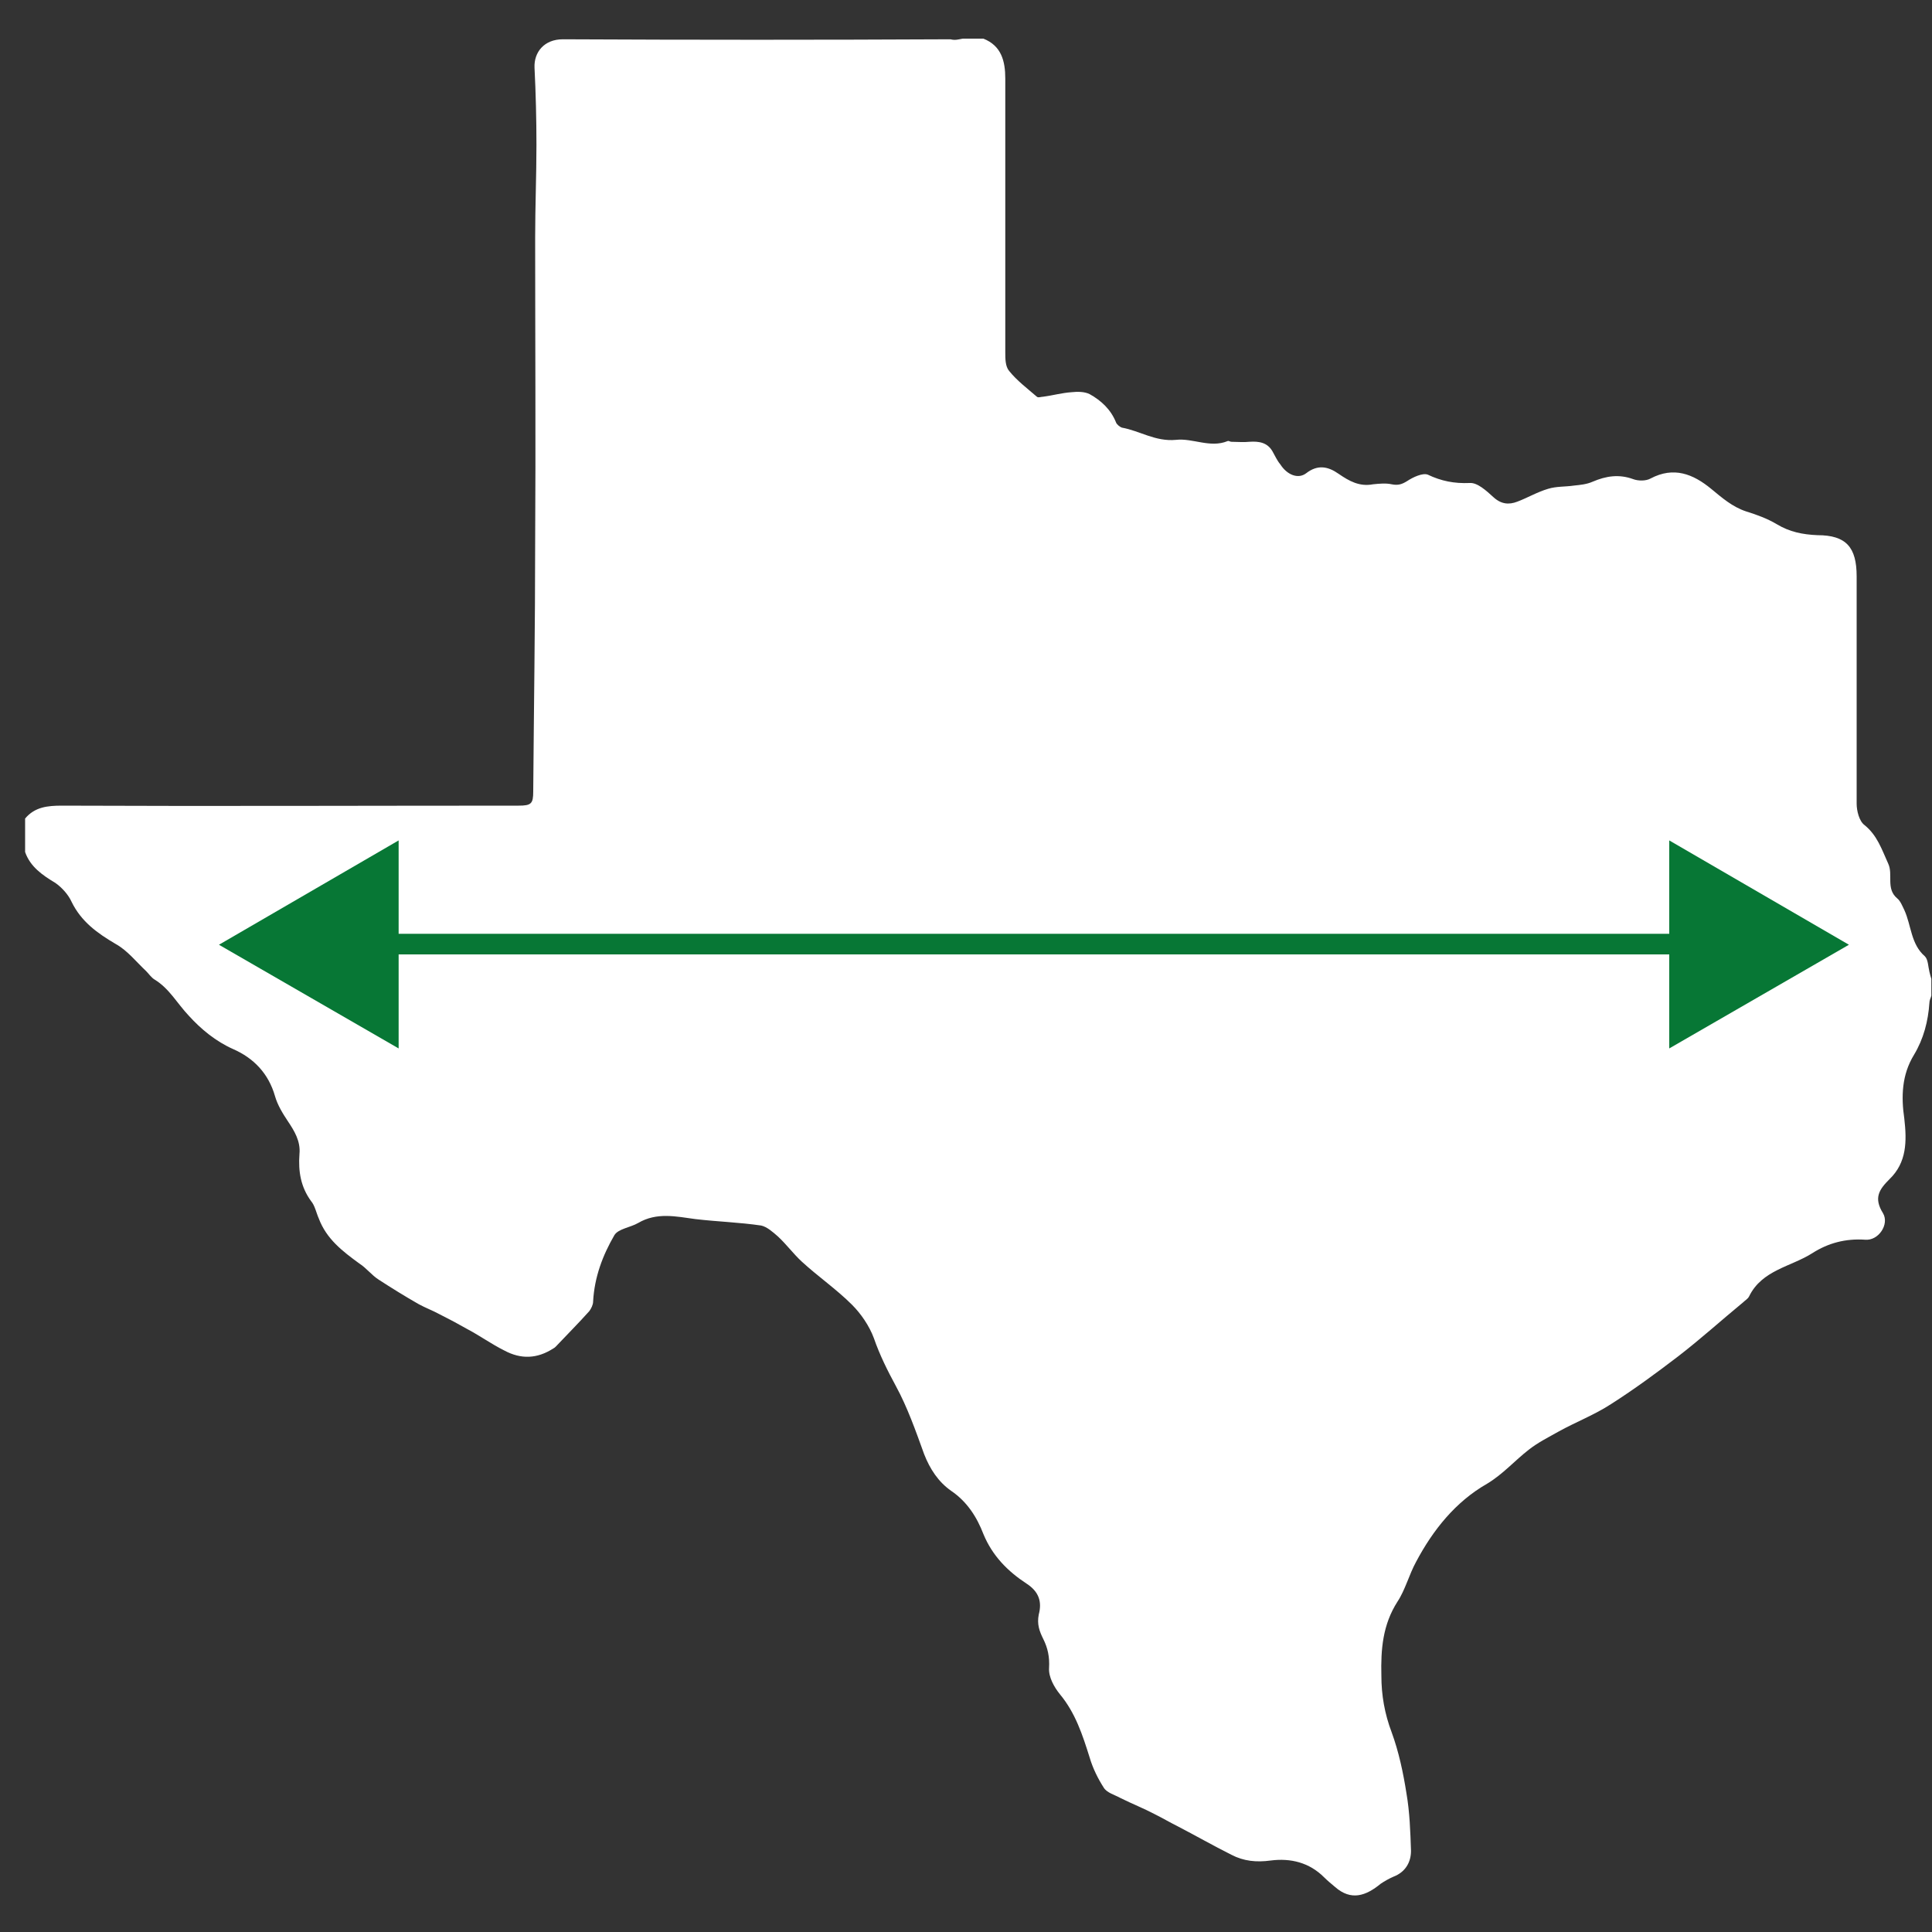
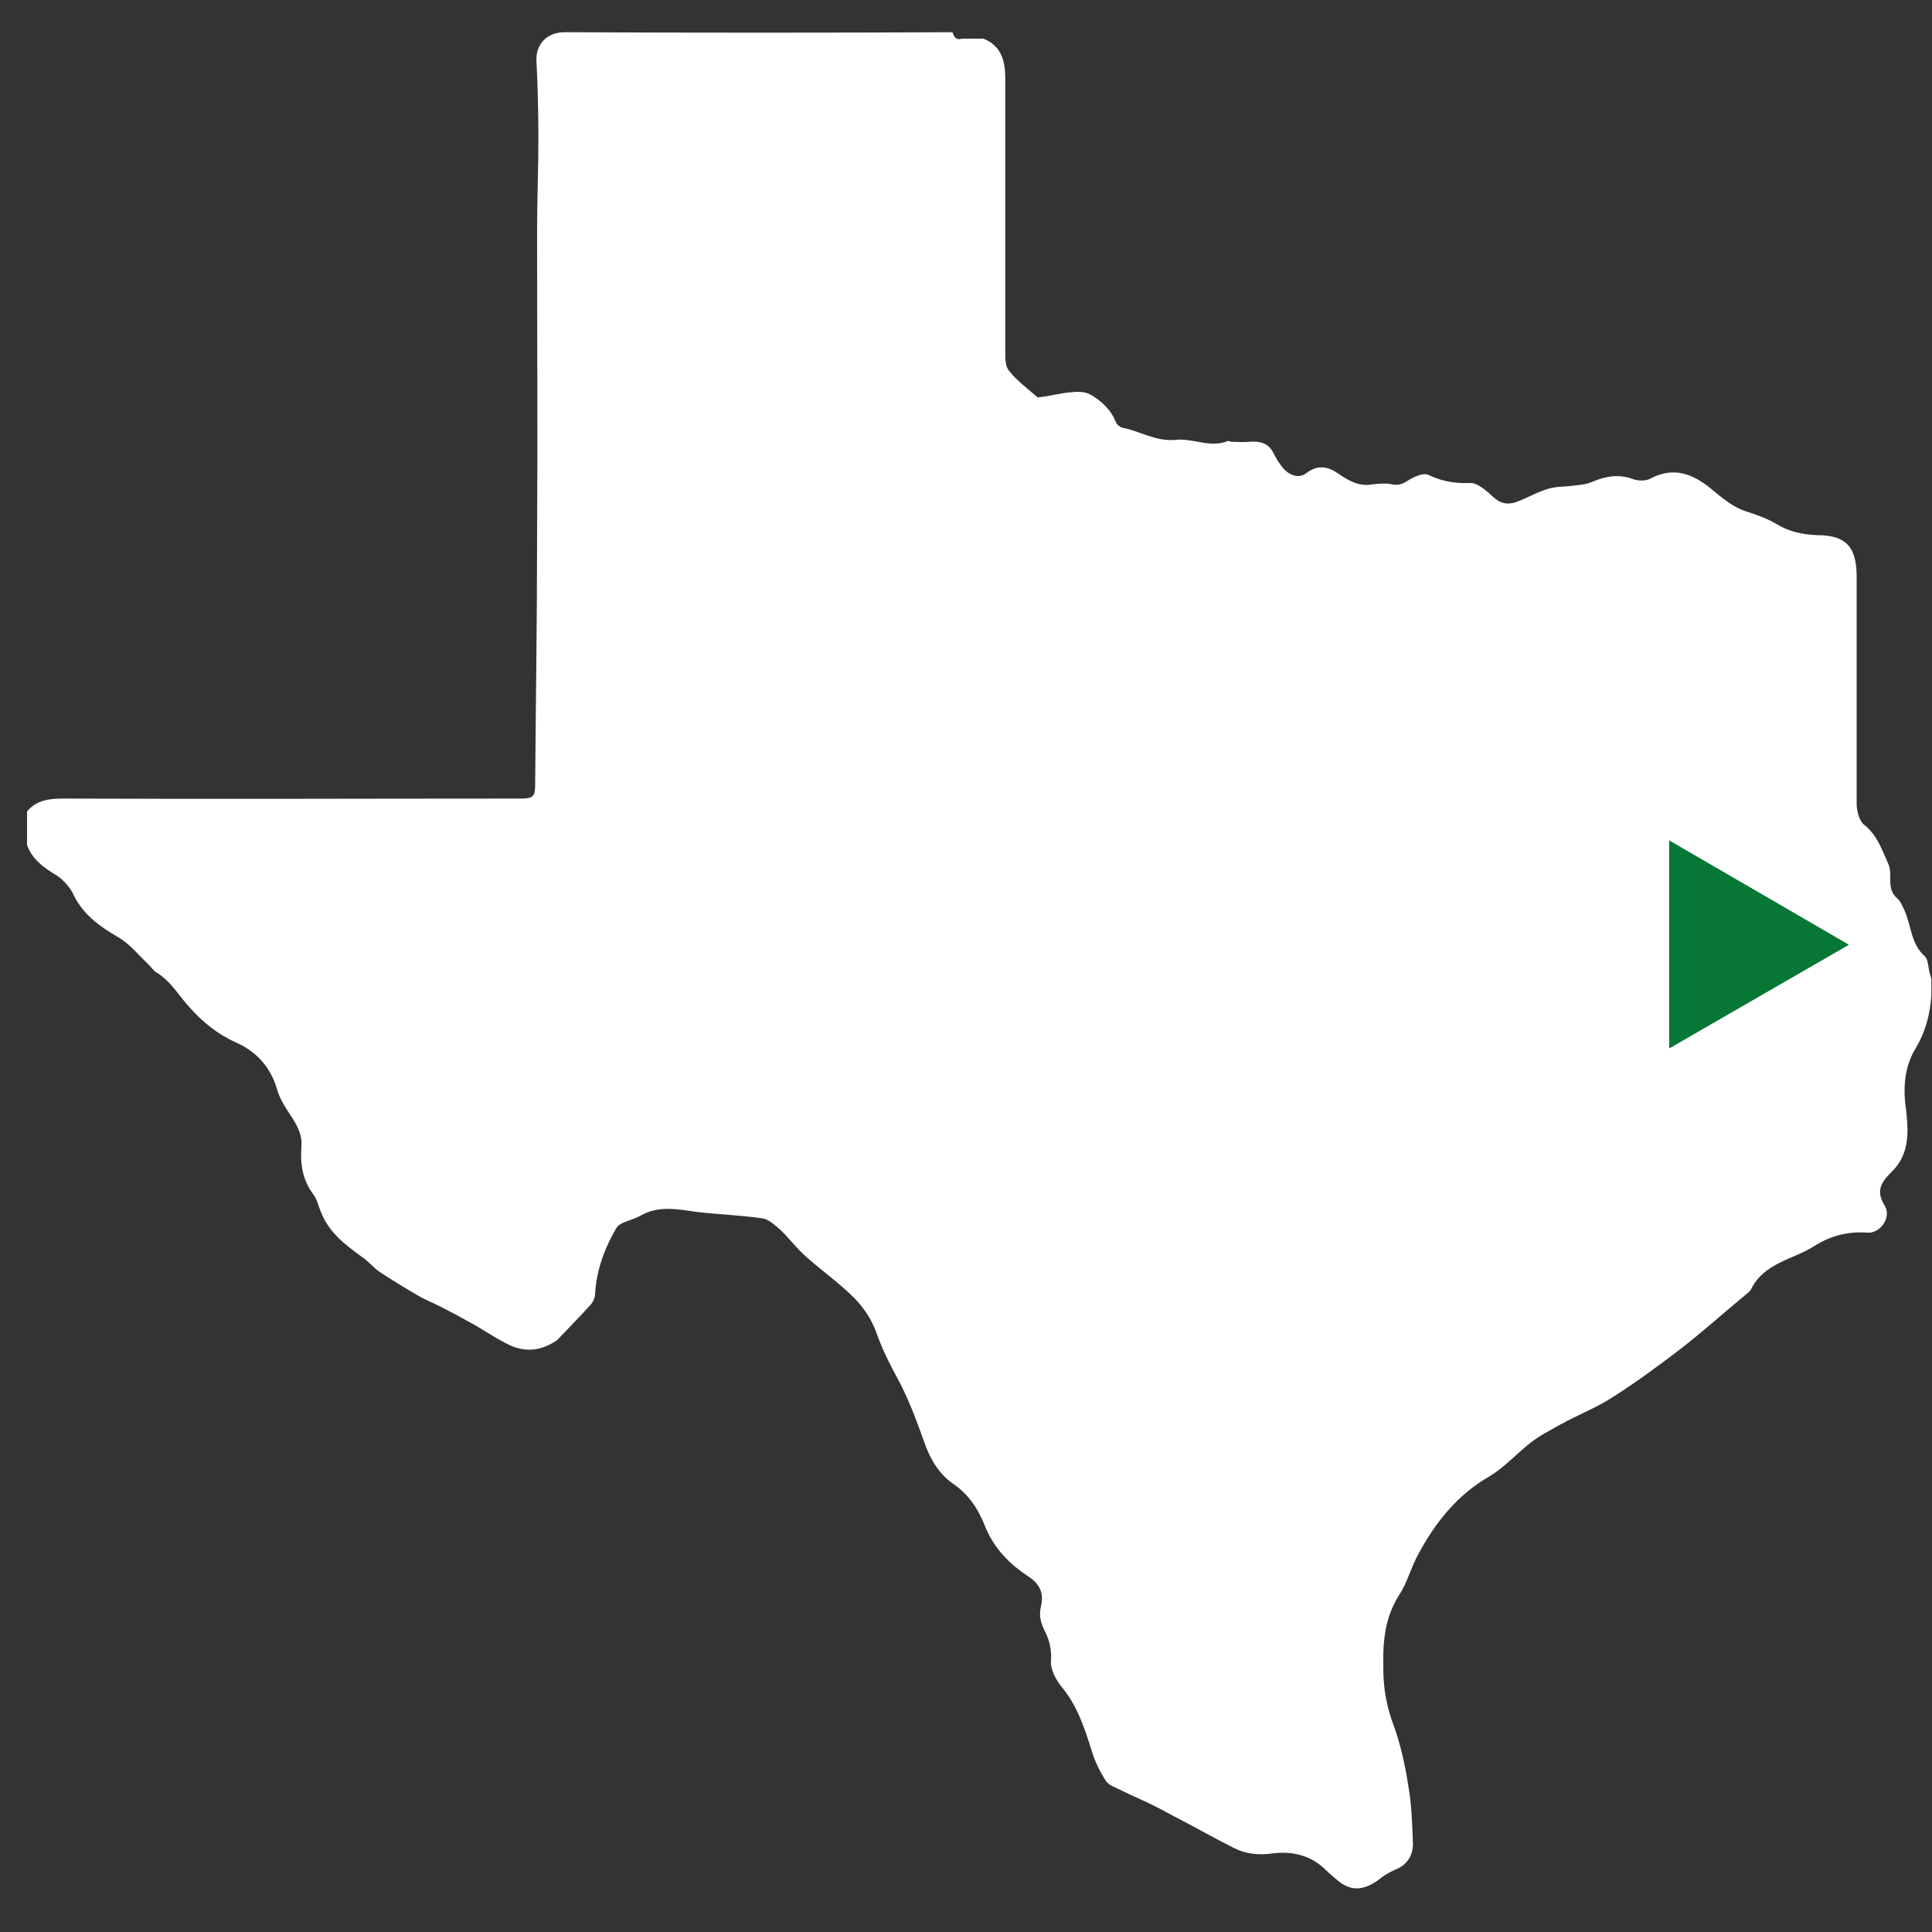
<svg xmlns="http://www.w3.org/2000/svg" version="1.1" id="Layer_1" x="0px" y="0px" viewBox="0 0 300 300" style="enable-background:new 0 0 300 300;" xml:space="preserve">
  <rect x="0" y="0" width="300" height="300" fill="#333333" stroke="none" />
  <style type="text/css">
	.st0{fill:#FFFFFF;}
	.st1{fill:#077735;}
</style>
  <g id="oumbpn.tif_2_">
    <g>
      <g>
-         <path class="st0" d="M149.5,6c1.1,0,2.1,0,3.2,0c2.8,1.1,3.4,3.5,3.4,6.2c0,14.2,0,28.4,0,42.5c0,1,0,2.2,0.6,2.9     c1.2,1.5,2.8,2.7,4.3,4c0.2,0.2,0.7,0,1,0c1.5-0.2,2.9-0.6,4.4-0.7c0.9-0.1,2-0.1,2.8,0.3c1.8,1,3.3,2.4,4.1,4.4     c0.1,0.3,0.6,0.7,0.9,0.8c2.8,0.5,5.2,2.2,8.4,1.9c2.6-0.3,5.3,1.3,8,0.2c0.2-0.1,0.4,0.1,0.6,0.1c0.9,0,1.9,0.1,2.8,0     c1.5-0.1,2.8,0.1,3.6,1.5c0.4,0.7,0.7,1.4,1.2,2c1.1,1.7,2.8,2.3,4,1.4c1.8-1.4,3.4-1.1,5.1,0.1c1.6,1.1,3.2,2,5.3,1.6     c1-0.1,2-0.2,2.9,0c1,0.2,1.6,0,2.4-0.5c0.9-0.6,2.4-1.3,3.2-1c2.1,1,4.1,1.4,6.5,1.3c1.2-0.1,2.6,1.2,3.7,2.2     c1.2,1.1,2.4,1.2,3.7,0.7c1.6-0.6,3.1-1.5,4.8-2c1.3-0.4,2.7-0.3,4-0.5c1-0.1,2-0.2,2.9-0.6c2.1-0.9,4.1-1.2,6.3-0.4     c0.8,0.3,2,0.3,2.7-0.1c3.6-1.9,6.6-0.7,9.4,1.6c1.7,1.4,3.3,2.8,5.4,3.5c1.6,0.5,3.3,1.1,4.8,2c2,1.2,4,1.6,6.3,1.7     c4.5,0,6.1,1.9,6.1,6.4c0,11.8,0,23.5,0,35.3c0,1.1,0.4,2.7,1.2,3.3c2,1.6,2.7,3.8,3.7,6c0.8,1.7-0.4,3.9,1.4,5.4     c0.5,0.4,0.8,1.2,1.1,1.8c1.1,2.4,1,5.3,3.2,7.2c0.5,0.5,0.5,1.6,0.7,2.4c0.1,0.4,0.2,0.8,0.3,1.1c0,0.9,0,1.7,0,2.6     c-0.1,0.4-0.3,0.7-0.3,1.1c-0.2,2.9-0.9,5.6-2.4,8.1c-1.9,3.1-2,6.5-1.5,9.9c0.4,3.5,0.4,6.8-2.3,9.4c-1.6,1.6-2.5,2.9-1,5.3     c1,1.7-0.7,4.3-2.8,4.1c-3-0.2-5.7,0.5-8.2,2.1c-3.3,2.1-7.8,2.6-9.8,6.7c-0.2,0.4-0.6,0.6-0.9,0.9c-3.4,2.8-6.6,5.7-10.1,8.4     c-3.4,2.6-6.8,5.1-10.4,7.4c-2.6,1.7-5.5,2.8-8.2,4.3c-1.6,0.9-3.2,1.7-4.6,2.8c-2.2,1.7-4,3.8-6.5,5.3c-4.9,2.8-8.4,7.2-11,12.1     c-1.1,2-1.7,4.4-2.9,6.2c-2.3,3.6-2.6,7.4-2.5,11.5c0,3,0.5,5.9,1.6,8.8c1.1,3,1.8,6.3,2.3,9.5c0.5,2.9,0.6,5.9,0.7,8.9     c0,1.8-0.9,3.3-2.7,4c-0.7,0.3-1.4,0.7-2,1.1c-2.3,1.9-4.6,2.7-7.1,0.5c-0.6-0.5-1.2-1-1.7-1.5c-2.3-2.3-5.2-3-8.3-2.6     c-2.2,0.3-4.2,0.1-6.1-0.9c-2.8-1.4-5.6-3-8.3-4.4c-1.2-0.6-2.4-1.3-3.6-1.9c-1.7-0.9-3.5-1.6-5.3-2.5c-0.9-0.5-2.1-0.8-2.6-1.6     c-0.9-1.4-1.7-3-2.2-4.7c-1.1-3.5-2.2-6.9-4.6-9.8c-0.9-1.1-1.8-2.7-1.7-4.1c0.1-1.7-0.2-3.1-0.9-4.5c-0.6-1.2-1-2.3-0.7-3.8     c0.5-1.9,0.1-3.5-1.9-4.8c-2.9-1.9-5.3-4.3-6.7-7.7c-1-2.6-2.5-5-5-6.7c-2-1.4-3.3-3.4-4.2-5.7c-1.3-3.6-2.6-7.3-4.4-10.6     c-1.3-2.4-2.5-4.8-3.4-7.4c-0.7-1.9-2-3.8-3.4-5.2c-2.4-2.4-5.3-4.4-7.8-6.7c-1.3-1.2-2.4-2.7-3.7-3.9c-0.8-0.7-1.7-1.5-2.6-1.7     c-3.4-0.5-6.8-0.6-10.2-1c-3-0.4-6-1.1-8.9,0.6c-1.2,0.7-3.1,0.9-3.7,1.9c-1.8,3.1-3.1,6.5-3.3,10.3c0,0.5-0.3,1.1-0.6,1.5     c-1.7,1.9-3.5,3.7-5.2,5.5c-0.1,0.1-0.2,0.2-0.4,0.3c-2.5,1.6-5,1.7-7.6,0.3c-2-1-3.8-2.3-5.7-3.3c-1.4-0.8-2.9-1.6-4.3-2.3     c-1.1-0.6-2.2-1-3.3-1.6c-2.1-1.2-4.2-2.5-6.2-3.8c-1.1-0.7-1.9-1.8-3-2.5c-2.6-1.9-5.1-3.8-6.3-7c-0.4-0.9-0.6-2-1.2-2.7     c-1.6-2.2-2-4.6-1.8-7.3c0.2-2-0.8-3.6-1.8-5.1c-0.8-1.2-1.6-2.5-2-3.9c-1-3.5-3.3-5.9-6.5-7.3c-2.7-1.2-5-3.1-6.9-5.2     c-1.8-1.9-3-4.2-5.3-5.6c-0.5-0.3-0.9-0.9-1.3-1.3c-1.5-1.4-2.9-3.2-4.7-4.2c-2.9-1.7-5.4-3.5-6.9-6.6c-0.5-1.1-1.5-2.2-2.5-2.9     c-2-1.2-3.9-2.5-4.7-4.8c0-1.7,0-3.4,0-5.2c1.5-1.8,3.5-2,5.7-2c23.6,0.1,47.2,0,70.9,0c2,0,2.3-0.3,2.3-2.2     c0.1-12.9,0.3-25.7,0.3-38.6c0.1-15.8,0-31.6,0-47.4c0-4.8,0.2-9.6,0.2-14.4c0-4-0.1-8-0.3-12c-0.1-2.4,1.5-4.4,4.4-4.4     c20.1,0.1,40.2,0.1,60.2,0C148.3,6.3,148.9,6.1,149.5,6z" />
+         <path class="st0" d="M149.5,6c1.1,0,2.1,0,3.2,0c2.8,1.1,3.4,3.5,3.4,6.2c0,14.2,0,28.4,0,42.5c0,1,0,2.2,0.6,2.9     c1.2,1.5,2.8,2.7,4.3,4c0.2,0.2,0.7,0,1,0c1.5-0.2,2.9-0.6,4.4-0.7c0.9-0.1,2-0.1,2.8,0.3c1.8,1,3.3,2.4,4.1,4.4     c0.1,0.3,0.6,0.7,0.9,0.8c2.8,0.5,5.2,2.2,8.4,1.9c2.6-0.3,5.3,1.3,8,0.2c0.2-0.1,0.4,0.1,0.6,0.1c0.9,0,1.9,0.1,2.8,0     c1.5-0.1,2.8,0.1,3.6,1.5c0.4,0.7,0.7,1.4,1.2,2c1.1,1.7,2.8,2.3,4,1.4c1.8-1.4,3.4-1.1,5.1,0.1c1.6,1.1,3.2,2,5.3,1.6     c1-0.1,2-0.2,2.9,0c1,0.2,1.6,0,2.4-0.5c0.9-0.6,2.4-1.3,3.2-1c2.1,1,4.1,1.4,6.5,1.3c1.2-0.1,2.6,1.2,3.7,2.2     c1.2,1.1,2.4,1.2,3.7,0.7c1.6-0.6,3.1-1.5,4.8-2c1.3-0.4,2.7-0.3,4-0.5c1-0.1,2-0.2,2.9-0.6c2.1-0.9,4.1-1.2,6.3-0.4     c0.8,0.3,2,0.3,2.7-0.1c3.6-1.9,6.6-0.7,9.4,1.6c1.7,1.4,3.3,2.8,5.4,3.5c1.6,0.5,3.3,1.1,4.8,2c2,1.2,4,1.6,6.3,1.7     c4.5,0,6.1,1.9,6.1,6.4c0,11.8,0,23.5,0,35.3c0,1.1,0.4,2.7,1.2,3.3c2,1.6,2.7,3.8,3.7,6c0.8,1.7-0.4,3.9,1.4,5.4     c0.5,0.4,0.8,1.2,1.1,1.8c1.1,2.4,1,5.3,3.2,7.2c0.5,0.5,0.5,1.6,0.7,2.4c0.1,0.4,0.2,0.8,0.3,1.1c0,0.9,0,1.7,0,2.6     c-0.2,2.9-0.9,5.6-2.4,8.1c-1.9,3.1-2,6.5-1.5,9.9c0.4,3.5,0.4,6.8-2.3,9.4c-1.6,1.6-2.5,2.9-1,5.3     c1,1.7-0.7,4.3-2.8,4.1c-3-0.2-5.7,0.5-8.2,2.1c-3.3,2.1-7.8,2.6-9.8,6.7c-0.2,0.4-0.6,0.6-0.9,0.9c-3.4,2.8-6.6,5.7-10.1,8.4     c-3.4,2.6-6.8,5.1-10.4,7.4c-2.6,1.7-5.5,2.8-8.2,4.3c-1.6,0.9-3.2,1.7-4.6,2.8c-2.2,1.7-4,3.8-6.5,5.3c-4.9,2.8-8.4,7.2-11,12.1     c-1.1,2-1.7,4.4-2.9,6.2c-2.3,3.6-2.6,7.4-2.5,11.5c0,3,0.5,5.9,1.6,8.8c1.1,3,1.8,6.3,2.3,9.5c0.5,2.9,0.6,5.9,0.7,8.9     c0,1.8-0.9,3.3-2.7,4c-0.7,0.3-1.4,0.7-2,1.1c-2.3,1.9-4.6,2.7-7.1,0.5c-0.6-0.5-1.2-1-1.7-1.5c-2.3-2.3-5.2-3-8.3-2.6     c-2.2,0.3-4.2,0.1-6.1-0.9c-2.8-1.4-5.6-3-8.3-4.4c-1.2-0.6-2.4-1.3-3.6-1.9c-1.7-0.9-3.5-1.6-5.3-2.5c-0.9-0.5-2.1-0.8-2.6-1.6     c-0.9-1.4-1.7-3-2.2-4.7c-1.1-3.5-2.2-6.9-4.6-9.8c-0.9-1.1-1.8-2.7-1.7-4.1c0.1-1.7-0.2-3.1-0.9-4.5c-0.6-1.2-1-2.3-0.7-3.8     c0.5-1.9,0.1-3.5-1.9-4.8c-2.9-1.9-5.3-4.3-6.7-7.7c-1-2.6-2.5-5-5-6.7c-2-1.4-3.3-3.4-4.2-5.7c-1.3-3.6-2.6-7.3-4.4-10.6     c-1.3-2.4-2.5-4.8-3.4-7.4c-0.7-1.9-2-3.8-3.4-5.2c-2.4-2.4-5.3-4.4-7.8-6.7c-1.3-1.2-2.4-2.7-3.7-3.9c-0.8-0.7-1.7-1.5-2.6-1.7     c-3.4-0.5-6.8-0.6-10.2-1c-3-0.4-6-1.1-8.9,0.6c-1.2,0.7-3.1,0.9-3.7,1.9c-1.8,3.1-3.1,6.5-3.3,10.3c0,0.5-0.3,1.1-0.6,1.5     c-1.7,1.9-3.5,3.7-5.2,5.5c-0.1,0.1-0.2,0.2-0.4,0.3c-2.5,1.6-5,1.7-7.6,0.3c-2-1-3.8-2.3-5.7-3.3c-1.4-0.8-2.9-1.6-4.3-2.3     c-1.1-0.6-2.2-1-3.3-1.6c-2.1-1.2-4.2-2.5-6.2-3.8c-1.1-0.7-1.9-1.8-3-2.5c-2.6-1.9-5.1-3.8-6.3-7c-0.4-0.9-0.6-2-1.2-2.7     c-1.6-2.2-2-4.6-1.8-7.3c0.2-2-0.8-3.6-1.8-5.1c-0.8-1.2-1.6-2.5-2-3.9c-1-3.5-3.3-5.9-6.5-7.3c-2.7-1.2-5-3.1-6.9-5.2     c-1.8-1.9-3-4.2-5.3-5.6c-0.5-0.3-0.9-0.9-1.3-1.3c-1.5-1.4-2.9-3.2-4.7-4.2c-2.9-1.7-5.4-3.5-6.9-6.6c-0.5-1.1-1.5-2.2-2.5-2.9     c-2-1.2-3.9-2.5-4.7-4.8c0-1.7,0-3.4,0-5.2c1.5-1.8,3.5-2,5.7-2c23.6,0.1,47.2,0,70.9,0c2,0,2.3-0.3,2.3-2.2     c0.1-12.9,0.3-25.7,0.3-38.6c0.1-15.8,0-31.6,0-47.4c0-4.8,0.2-9.6,0.2-14.4c0-4-0.1-8-0.3-12c-0.1-2.4,1.5-4.4,4.4-4.4     c20.1,0.1,40.2,0.1,60.2,0C148.3,6.3,148.9,6.1,149.5,6z" />
      </g>
    </g>
  </g>
  <g>
-     <rect x="57.2" y="145" class="st1" width="206.7" height="3.2" />
    <g>
-       <polygon class="st1" points="61.9,162.8 34,146.7 61.9,130.5   " />
-     </g>
+       </g>
    <g>
      <polygon class="st1" points="259.2,162.8 287.1,146.7 259.2,130.5   " />
    </g>
  </g>
</svg>